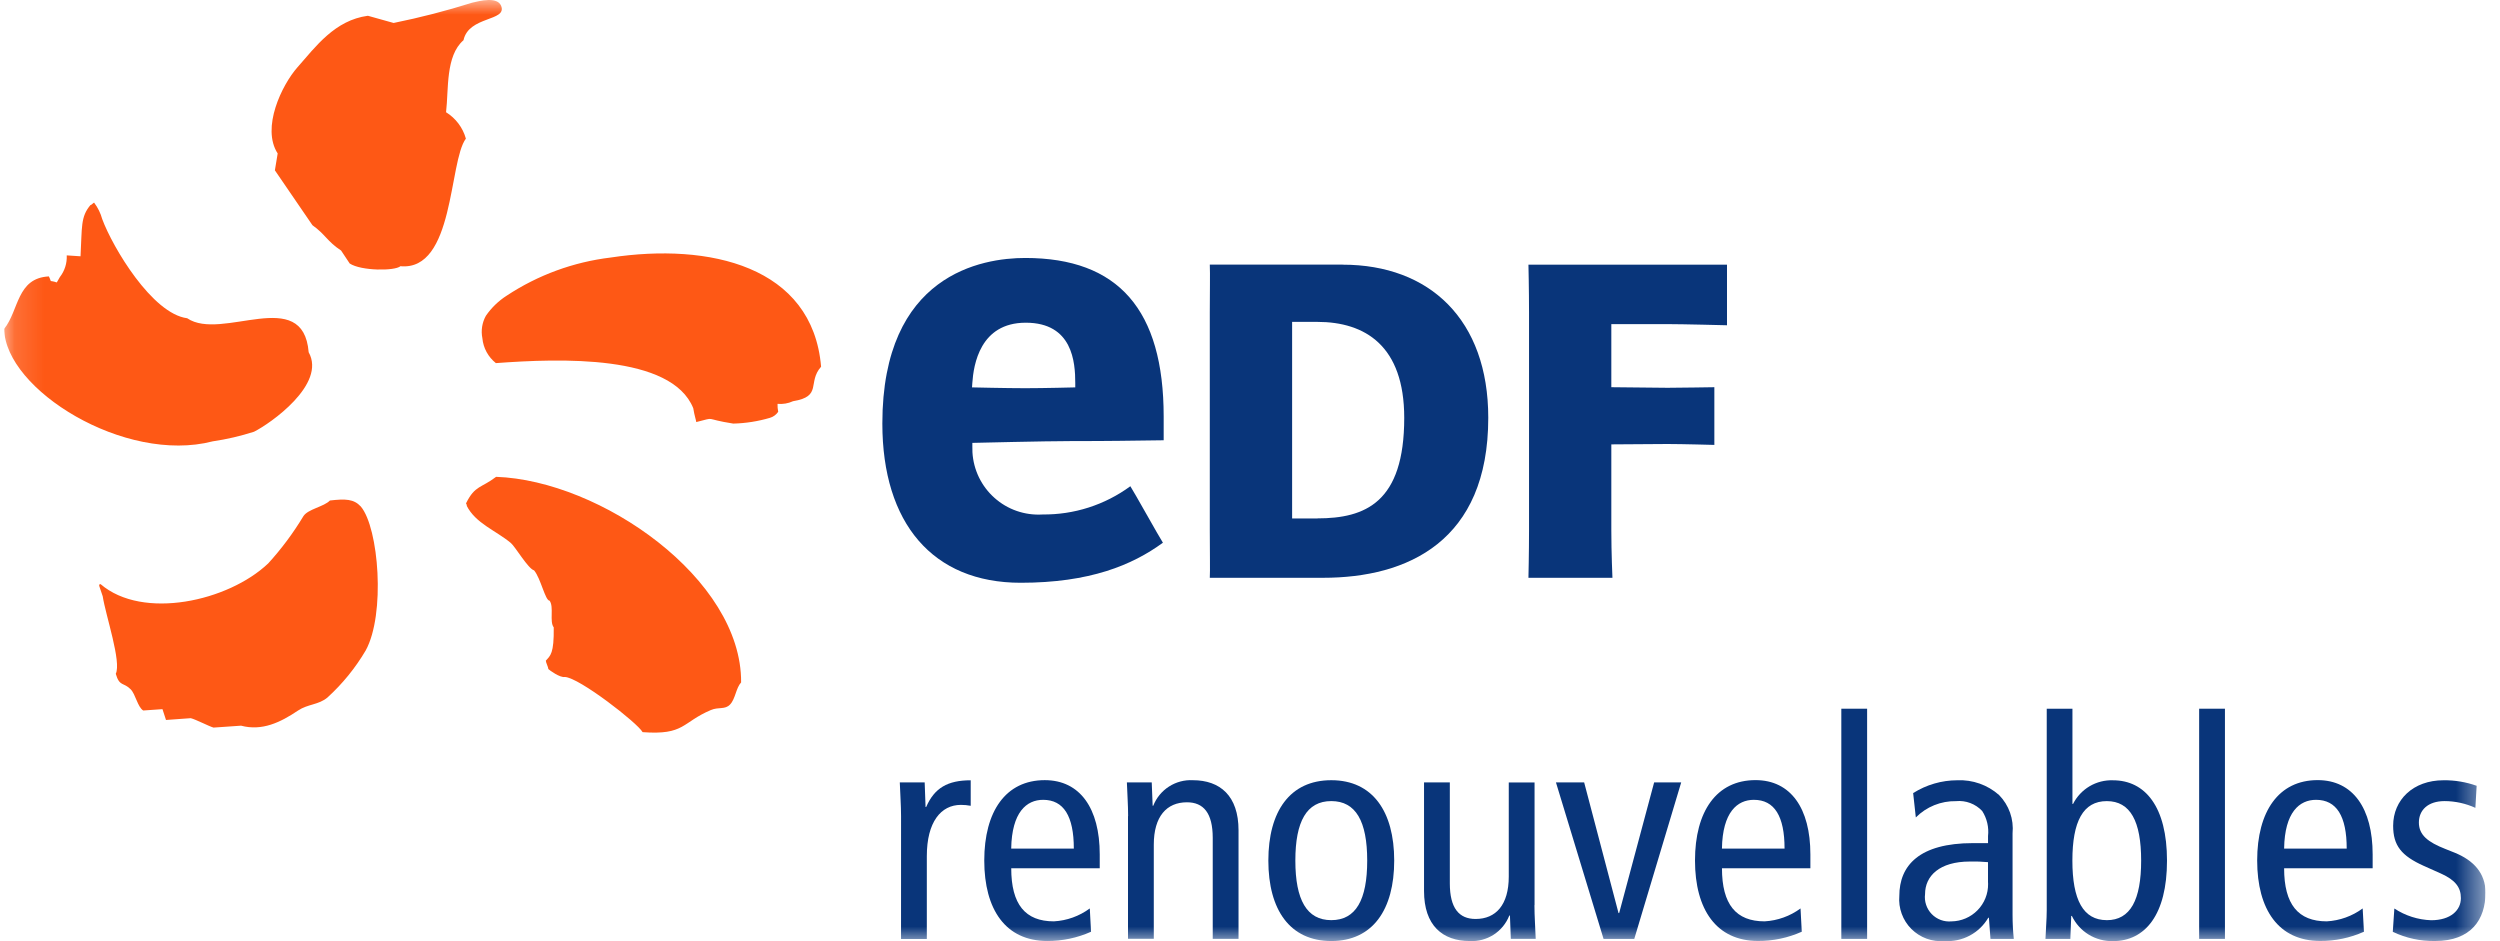
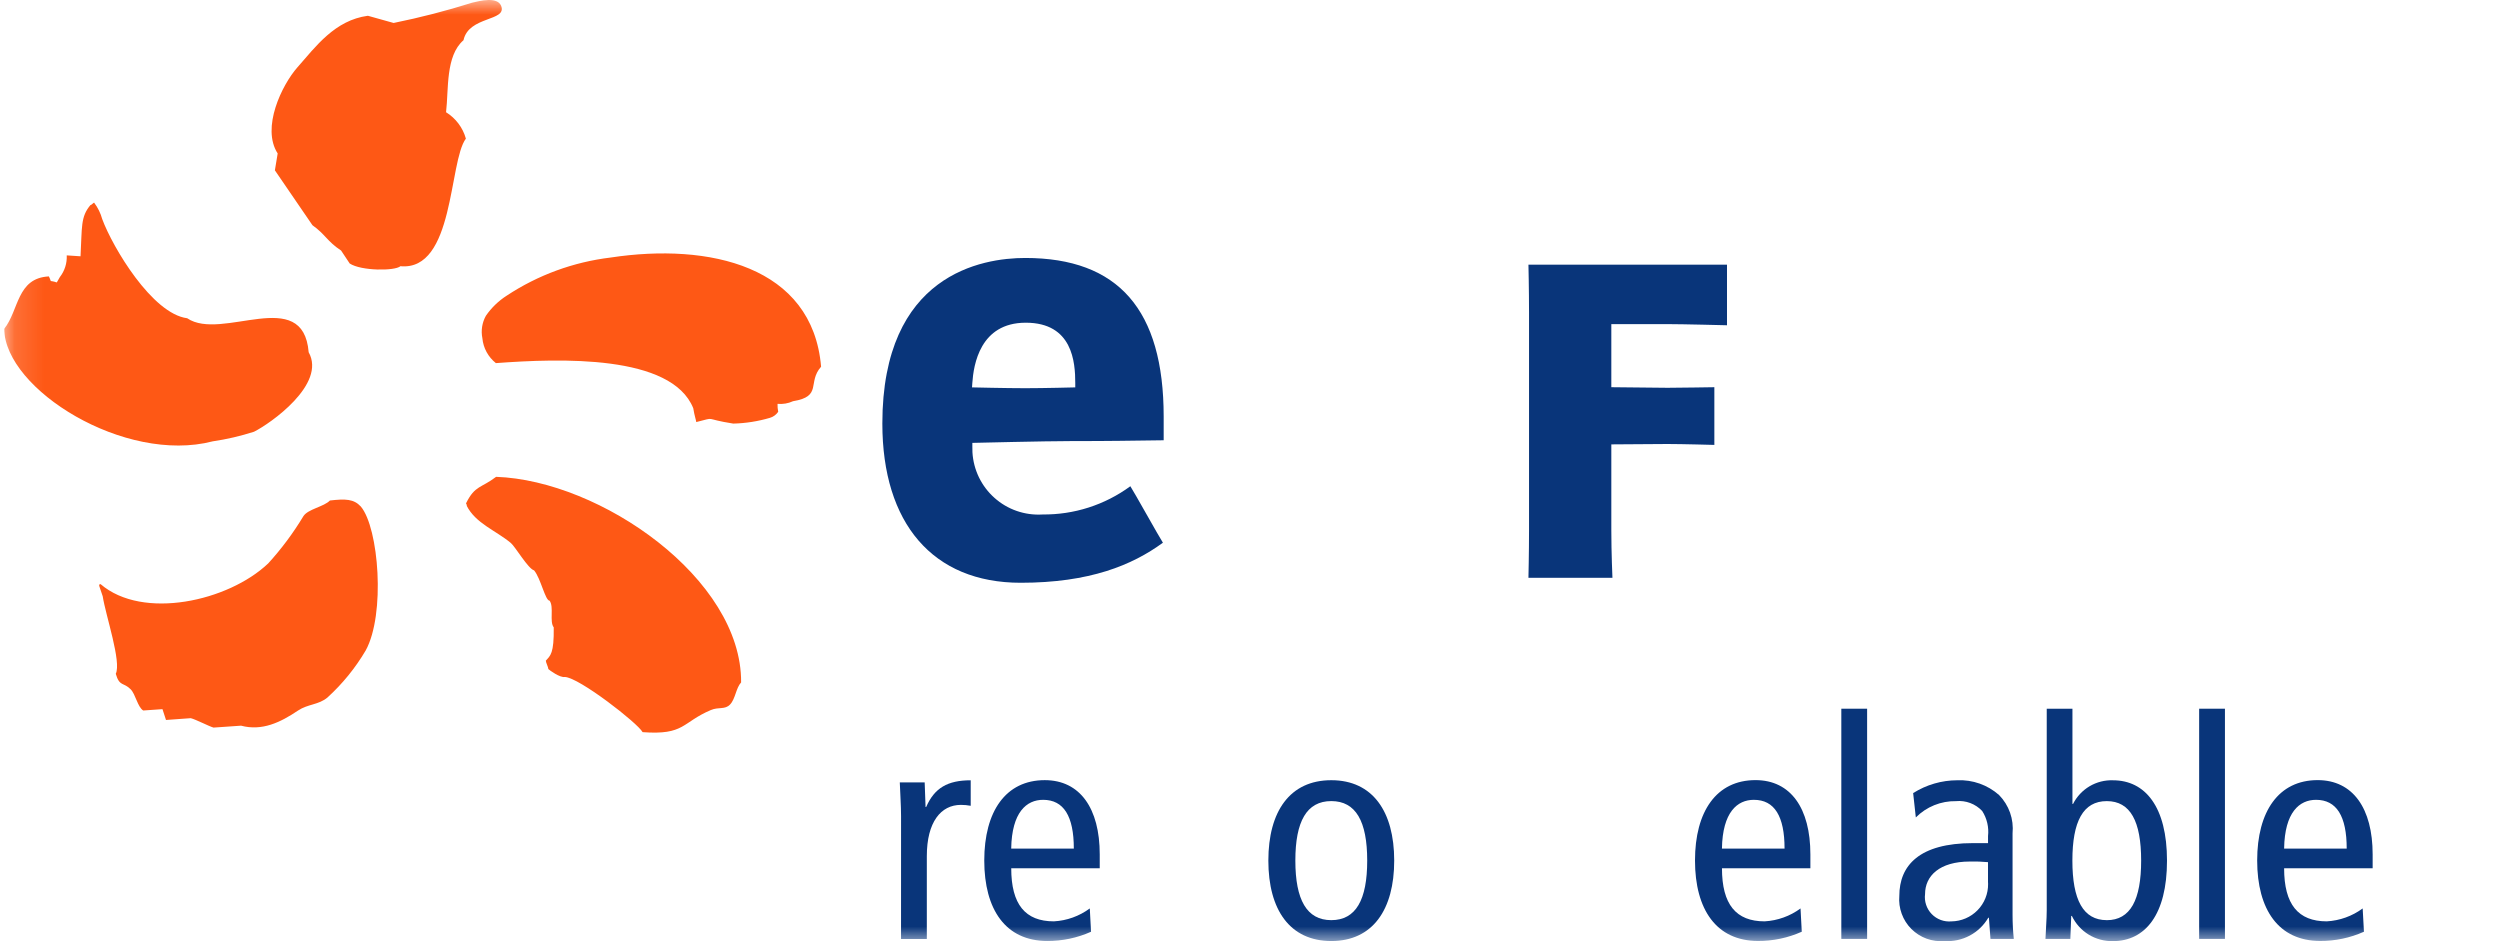
<svg xmlns="http://www.w3.org/2000/svg" width="85" height="32" viewBox="0 0 85 32" fill="none">
  <g id="Logo-EDF 1" clip-path="url(#clip0_366_4377)">
    <g id="Clip path group">
      <mask id="mask0_366_4377" style="mask-type:luminance" maskUnits="userSpaceOnUse" x="0" y="0" width="85" height="32">
        <g id="a">
          <path id="Vector" d="M84.509 0H0.142V32H84.509V0Z" fill="white" />
        </g>
      </mask>
      <g mask="url(#mask0_366_4377)">
        <g id="Group">
          <path id="Vector_2" fill-rule="evenodd" clip-rule="evenodd" d="M15.166 3.816C15.258 3.037 15.143 1.902 15.759 1.367C15.938 0.538 17.244 0.731 17.04 0.203C16.914 -0.127 16.3 0.031 16.05 0.092C15.174 0.368 14.284 0.598 13.383 0.781C13.092 0.7 12.801 0.617 12.508 0.536C11.385 0.687 10.736 1.582 10.111 2.291C9.586 2.887 8.877 4.345 9.441 5.218C9.411 5.407 9.378 5.599 9.346 5.791L10.623 7.657C11.065 7.971 11.123 8.207 11.597 8.518L11.89 8.959C12.279 9.214 13.421 9.218 13.615 9.051C15.454 9.223 15.254 5.496 15.84 4.713C15.736 4.34 15.495 4.02 15.166 3.816M7.231 15.006C7.708 14.936 8.178 14.826 8.637 14.679C9.193 14.401 11.103 13.064 10.495 11.977C10.307 9.686 7.542 11.623 6.364 10.82C5.173 10.666 3.833 8.414 3.475 7.448C3.42 7.248 3.328 7.06 3.203 6.894C3.203 6.864 3.08 7 3.08 6.967C2.733 7.371 2.793 7.724 2.738 8.714C2.582 8.705 2.427 8.695 2.269 8.683C2.282 8.95 2.199 9.211 2.035 9.421C2.002 9.483 1.965 9.541 1.931 9.603C1.634 9.503 1.784 9.646 1.662 9.398C0.566 9.452 0.646 10.554 0.142 11.181C0.168 13.241 4.242 15.781 7.231 15.006ZM20.763 8.756C19.499 8.908 18.288 9.352 17.227 10.053C16.948 10.232 16.708 10.464 16.52 10.737C16.391 10.969 16.348 11.24 16.401 11.501C16.416 11.665 16.465 11.825 16.544 11.97C16.623 12.115 16.731 12.243 16.86 12.346C19.042 12.184 22.832 12.047 23.571 13.88C23.611 14.135 23.668 14.288 23.673 14.35C24.395 14.172 23.868 14.235 24.931 14.402C25.353 14.392 25.771 14.326 26.176 14.207C26.292 14.174 26.392 14.1 26.459 14C26.441 13.911 26.433 13.821 26.436 13.731C26.616 13.748 26.798 13.717 26.963 13.641C27.971 13.477 27.441 13.003 27.917 12.468C27.628 9.044 24.113 8.248 20.763 8.756M16.868 16.212C16.362 16.598 16.149 16.502 15.852 17.1C15.822 17.1 15.898 17.192 15.866 17.192C16.168 17.795 16.861 18.038 17.368 18.461C17.526 18.595 17.955 19.338 18.159 19.393C18.387 19.665 18.537 20.423 18.686 20.423C18.842 20.635 18.674 21.137 18.827 21.33C18.839 22.226 18.713 22.289 18.558 22.462C18.558 22.525 18.644 22.686 18.644 22.748C18.686 22.79 19.042 23.049 19.203 23.017C19.69 23.033 21.69 24.592 21.848 24.893C23.282 25 23.178 24.562 24.168 24.142C24.435 24.028 24.648 24.137 24.822 23.953C25.004 23.765 25.021 23.394 25.198 23.202C25.222 19.677 20.421 16.337 16.867 16.212M11.217 17.017C11.017 17.229 10.468 17.308 10.315 17.551C9.97 18.124 9.57 18.661 9.12 19.155C7.761 20.446 4.854 21.092 3.419 19.86C3.327 19.867 3.38 19.92 3.492 20.273C3.597 20.941 4.135 22.508 3.936 22.909C4.065 23.354 4.2 23.19 4.442 23.436C4.609 23.603 4.678 24.039 4.87 24.157C5.088 24.143 5.306 24.128 5.524 24.111C5.563 24.234 5.605 24.357 5.644 24.479C5.923 24.458 6.204 24.439 6.485 24.418C6.643 24.454 7.12 24.701 7.26 24.738C7.572 24.715 7.884 24.696 8.196 24.673C8.909 24.862 9.531 24.564 10.134 24.158C10.47 23.933 10.837 23.968 11.136 23.713C11.645 23.249 12.083 22.711 12.433 22.117C13.11 20.889 12.88 17.948 12.268 17.222C12.027 16.962 11.744 16.957 11.218 17.017" fill="#FE5815" />
-           <path id="Vector_3" d="M45.65 8.999C48.605 8.999 50.601 10.865 50.601 14.205C50.601 18.404 47.858 19.645 44.982 19.645H41.133C41.147 19.413 41.133 18.791 41.133 18.012V10.628C41.133 9.851 41.147 9.356 41.133 8.997H45.65V8.999ZM44.788 17.625C46.419 17.625 47.744 17.086 47.744 14.207C47.744 11.759 46.417 10.944 44.788 10.944H43.932V17.628H44.788V17.625Z" fill="#09357A" />
          <path id="Vector_4" d="M54.785 18.014C54.785 18.792 54.823 19.646 54.823 19.646H51.967C51.967 19.646 51.987 18.792 51.987 18.014V10.63C51.987 9.853 51.967 8.999 51.967 8.999H58.718V11.059C58.718 11.059 57.21 11.02 56.697 11.02H54.785V13.165L56.697 13.185C57.056 13.185 58.288 13.165 58.288 13.165V15.127C58.288 15.127 57.194 15.096 56.697 15.096L54.785 15.109V18.014Z" fill="#09357A" />
          <path id="Vector_5" d="M35.437 17.493C35.142 17.51 34.847 17.469 34.568 17.372C34.289 17.275 34.032 17.124 33.812 16.927C33.591 16.731 33.412 16.493 33.283 16.227C33.155 15.962 33.08 15.673 33.063 15.378C33.059 15.312 33.058 15.245 33.06 15.178V15.058C33.06 15.058 35.554 14.997 36.4 14.997C37.84 14.997 38.432 14.983 39.565 14.969V14.165C39.565 10.536 38.026 8.771 34.858 8.771C33.398 8.771 30 9.319 30 14.401C30 17.789 31.712 19.814 34.703 19.814C37.052 19.814 38.495 19.215 39.539 18.452C39.422 18.276 38.546 16.703 38.432 16.532C37.564 17.169 36.513 17.506 35.436 17.492M33.059 13.02C33.101 12.402 33.32 10.972 34.876 10.972C36.47 10.972 36.559 12.318 36.559 13.026V13.171C36.559 13.171 35.495 13.199 34.857 13.199C34.219 13.199 33.049 13.171 33.049 13.171L33.059 13.02Z" fill="#09357A" />
          <path id="Vector_6" d="M30.636 27.749C30.636 27.362 30.605 26.977 30.593 26.601H31.439L31.469 27.437H31.49C31.771 26.79 32.222 26.53 33.004 26.53V27.397C32.894 27.376 32.782 27.366 32.67 27.366C31.991 27.366 31.512 27.949 31.512 29.108V31.925H30.635L30.636 27.749Z" fill="#09357A" />
          <path id="Vector_7" d="M34.382 29.521C34.382 30.753 34.861 31.326 35.832 31.326C36.273 31.302 36.697 31.149 37.053 30.887L37.095 31.68C36.626 31.89 36.118 31.996 35.604 31.993C34.194 31.993 33.465 30.928 33.465 29.258C33.465 27.588 34.194 26.525 35.522 26.525C36.722 26.525 37.391 27.485 37.391 29.05V29.521H34.382V29.521ZM36.51 28.853C36.51 27.748 36.166 27.194 35.466 27.194C34.904 27.194 34.401 27.612 34.381 28.853H36.51Z" fill="#09357A" />
-           <path id="Vector_8" d="M38.356 27.749C38.356 27.362 38.326 26.977 38.314 26.601H39.159L39.19 27.394H39.211C39.316 27.127 39.502 26.899 39.744 26.744C39.985 26.588 40.27 26.512 40.556 26.527C41.484 26.527 42.11 27.06 42.11 28.229V31.922H41.233V28.489C41.233 27.643 40.92 27.278 40.356 27.278C39.667 27.278 39.229 27.758 39.229 28.718V31.919H38.352V27.749H38.356Z" fill="#09357A" />
          <path id="Vector_9" d="M45.264 26.527C46.671 26.527 47.403 27.592 47.403 29.26C47.403 30.928 46.673 31.995 45.264 31.995C43.854 31.995 43.124 30.93 43.124 29.26C43.124 27.59 43.854 26.527 45.264 26.527ZM45.264 31.285C46.1 31.285 46.485 30.596 46.485 29.26C46.485 27.924 46.099 27.237 45.264 27.237C44.428 27.237 44.042 27.926 44.042 29.26C44.042 30.594 44.429 31.285 45.264 31.285Z" fill="#09357A" />
-           <path id="Vector_10" d="M52.171 30.774C52.171 31.16 52.202 31.545 52.214 31.922H51.368L51.338 31.129H51.316C51.212 31.396 51.025 31.624 50.784 31.78C50.542 31.935 50.258 32.011 49.971 31.995C49.043 31.995 48.417 31.463 48.417 30.294V26.601H49.294V30.034C49.294 30.879 49.607 31.245 50.171 31.245C50.86 31.245 51.298 30.765 51.298 29.804V26.603H52.175V30.774L52.171 30.774Z" fill="#09357A" />
-           <path id="Vector_11" d="M52.902 26.601H53.861L55.03 31.045H55.051L56.241 26.601H57.161L55.565 31.923H54.521L52.902 26.601Z" fill="#09357A" />
          <path id="Vector_12" d="M58.547 29.521C58.547 30.753 59.026 31.326 59.997 31.326C60.438 31.301 60.862 31.149 61.218 30.887L61.26 31.679C60.791 31.889 60.283 31.996 59.77 31.992C58.36 31.992 57.63 30.927 57.63 29.257C57.63 27.588 58.359 26.524 59.687 26.524C60.887 26.524 61.553 27.484 61.553 29.05V29.521H58.547ZM60.675 28.853C60.675 27.748 60.331 27.194 59.631 27.194C59.069 27.194 58.566 27.612 58.546 28.853H60.675Z" fill="#09357A" />
          <path id="Vector_13" d="M63.482 24.096H62.605V31.923H63.482V24.096Z" fill="#09357A" />
          <path id="Vector_14" d="M65.047 26.965C65.497 26.681 66.017 26.53 66.549 26.529C67.069 26.506 67.577 26.686 67.967 27.03C68.134 27.2 68.262 27.405 68.342 27.631C68.421 27.856 68.45 28.096 68.427 28.334V31.109C68.427 31.381 68.441 31.653 68.469 31.923H67.676L67.623 31.203H67.602C67.452 31.46 67.233 31.671 66.97 31.811C66.706 31.951 66.409 32.015 66.111 31.995C65.905 32.013 65.698 31.985 65.504 31.915C65.31 31.844 65.133 31.731 64.987 31.585C64.841 31.439 64.728 31.262 64.658 31.068C64.587 30.874 64.559 30.667 64.577 30.461C64.577 29.427 65.255 28.666 67.082 28.666H67.593V28.428C67.627 28.129 67.557 27.826 67.394 27.573C67.281 27.453 67.142 27.361 66.989 27.303C66.835 27.245 66.669 27.223 66.506 27.239C66.252 27.234 66 27.281 65.765 27.376C65.53 27.471 65.317 27.613 65.138 27.793L65.047 26.965ZM67.591 29.313C67.386 29.294 67.181 29.287 66.976 29.292C65.942 29.292 65.452 29.782 65.452 30.399C65.436 30.522 65.448 30.647 65.488 30.764C65.527 30.882 65.592 30.989 65.678 31.078C65.764 31.167 65.87 31.236 65.986 31.279C66.102 31.322 66.227 31.338 66.35 31.327C66.684 31.323 67.002 31.187 67.236 30.948C67.47 30.71 67.599 30.388 67.595 30.054C67.595 30.03 67.594 30.006 67.592 29.982V29.314L67.591 29.313Z" fill="#09357A" />
          <path id="Vector_15" d="M69.586 24.097H70.463V27.333H70.484C70.61 27.084 70.805 26.876 71.045 26.733C71.285 26.591 71.562 26.52 71.841 26.53C72.936 26.53 73.678 27.428 73.678 29.263C73.678 31.098 72.936 31.998 71.841 31.998C71.55 32.005 71.263 31.928 71.016 31.777C70.768 31.625 70.569 31.404 70.444 31.142H70.422L70.392 31.924H69.546C69.557 31.601 69.589 31.267 69.589 30.943V24.097H69.586ZM71.63 31.286C72.433 31.286 72.799 30.596 72.799 29.261C72.799 27.925 72.434 27.238 71.63 27.238C70.826 27.238 70.461 27.927 70.461 29.261C70.461 30.595 70.827 31.285 71.63 31.285L71.63 31.286Z" fill="#09357A" />
          <path id="Vector_16" d="M75.648 24.096H74.771V31.923H75.648V24.096Z" fill="#09357A" />
          <path id="Vector_17" d="M77.66 29.521C77.66 30.753 78.14 31.326 79.11 31.326C79.551 31.301 79.975 31.149 80.331 30.887L80.374 31.679C79.905 31.889 79.396 31.996 78.883 31.992C77.473 31.992 76.744 30.927 76.744 29.257C76.744 27.588 77.473 26.524 78.8 26.524C80 26.524 80.67 27.484 80.67 29.05V29.521H77.66ZM79.788 28.853C79.788 27.748 79.444 27.194 78.745 27.194C78.182 27.194 77.679 27.612 77.66 28.853H79.788Z" fill="#09357A" />
-           <path id="Vector_18" d="M81.408 30.889C81.781 31.135 82.214 31.273 82.66 31.288C83.328 31.288 83.671 30.943 83.671 30.537C83.671 30.172 83.483 29.922 82.993 29.701L82.411 29.441C81.647 29.097 81.367 28.752 81.367 28.074C81.367 27.197 82.045 26.529 83.079 26.529C83.462 26.524 83.844 26.588 84.206 26.717L84.163 27.467C83.835 27.317 83.48 27.239 83.119 27.237C82.544 27.237 82.242 27.549 82.242 27.966C82.242 28.394 82.555 28.634 83.14 28.864L83.453 28.989C84.1 29.249 84.507 29.689 84.507 30.346C84.507 31.263 84.017 31.994 82.796 31.994C82.297 32.004 81.804 31.897 81.355 31.682L81.408 30.889Z" fill="#09357A" />
        </g>
      </g>
    </g>
  </g>
  <defs>
    <clipPath id="clip0_366_4377">
      <rect width="84.367" height="32" fill="white" transform="translate(0.142)" />
    </clipPath>
  </defs>
</svg>